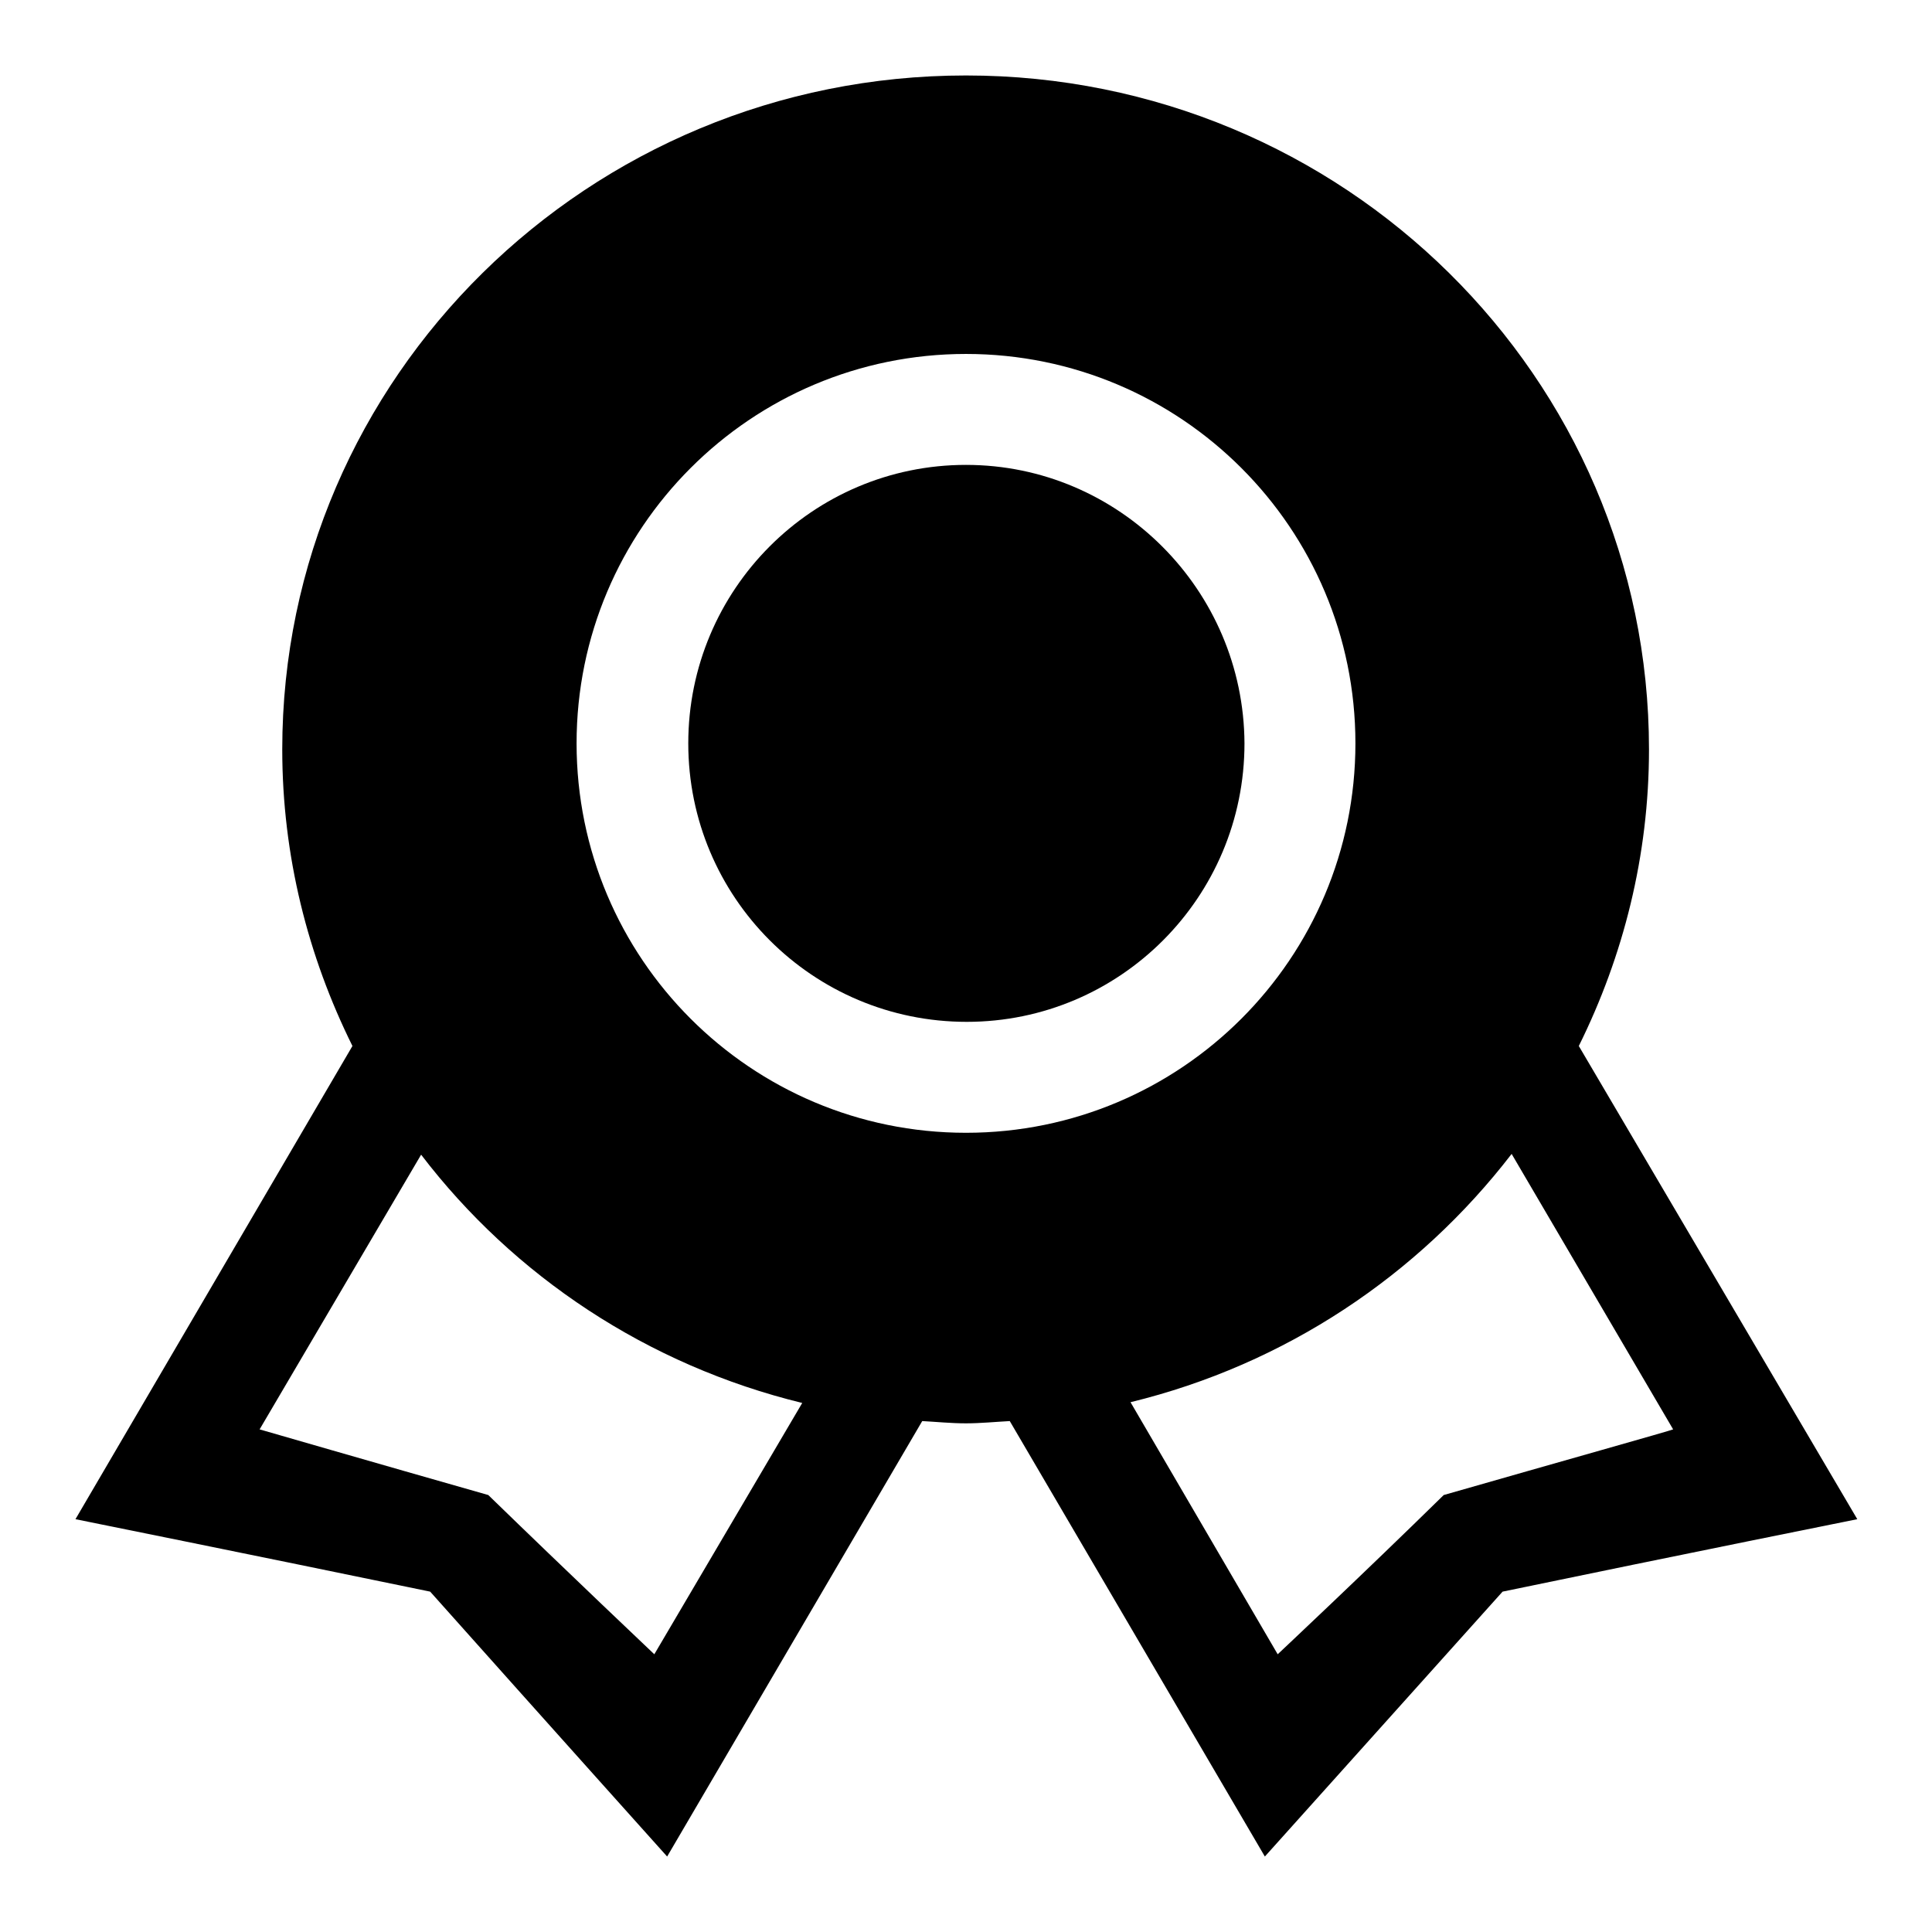
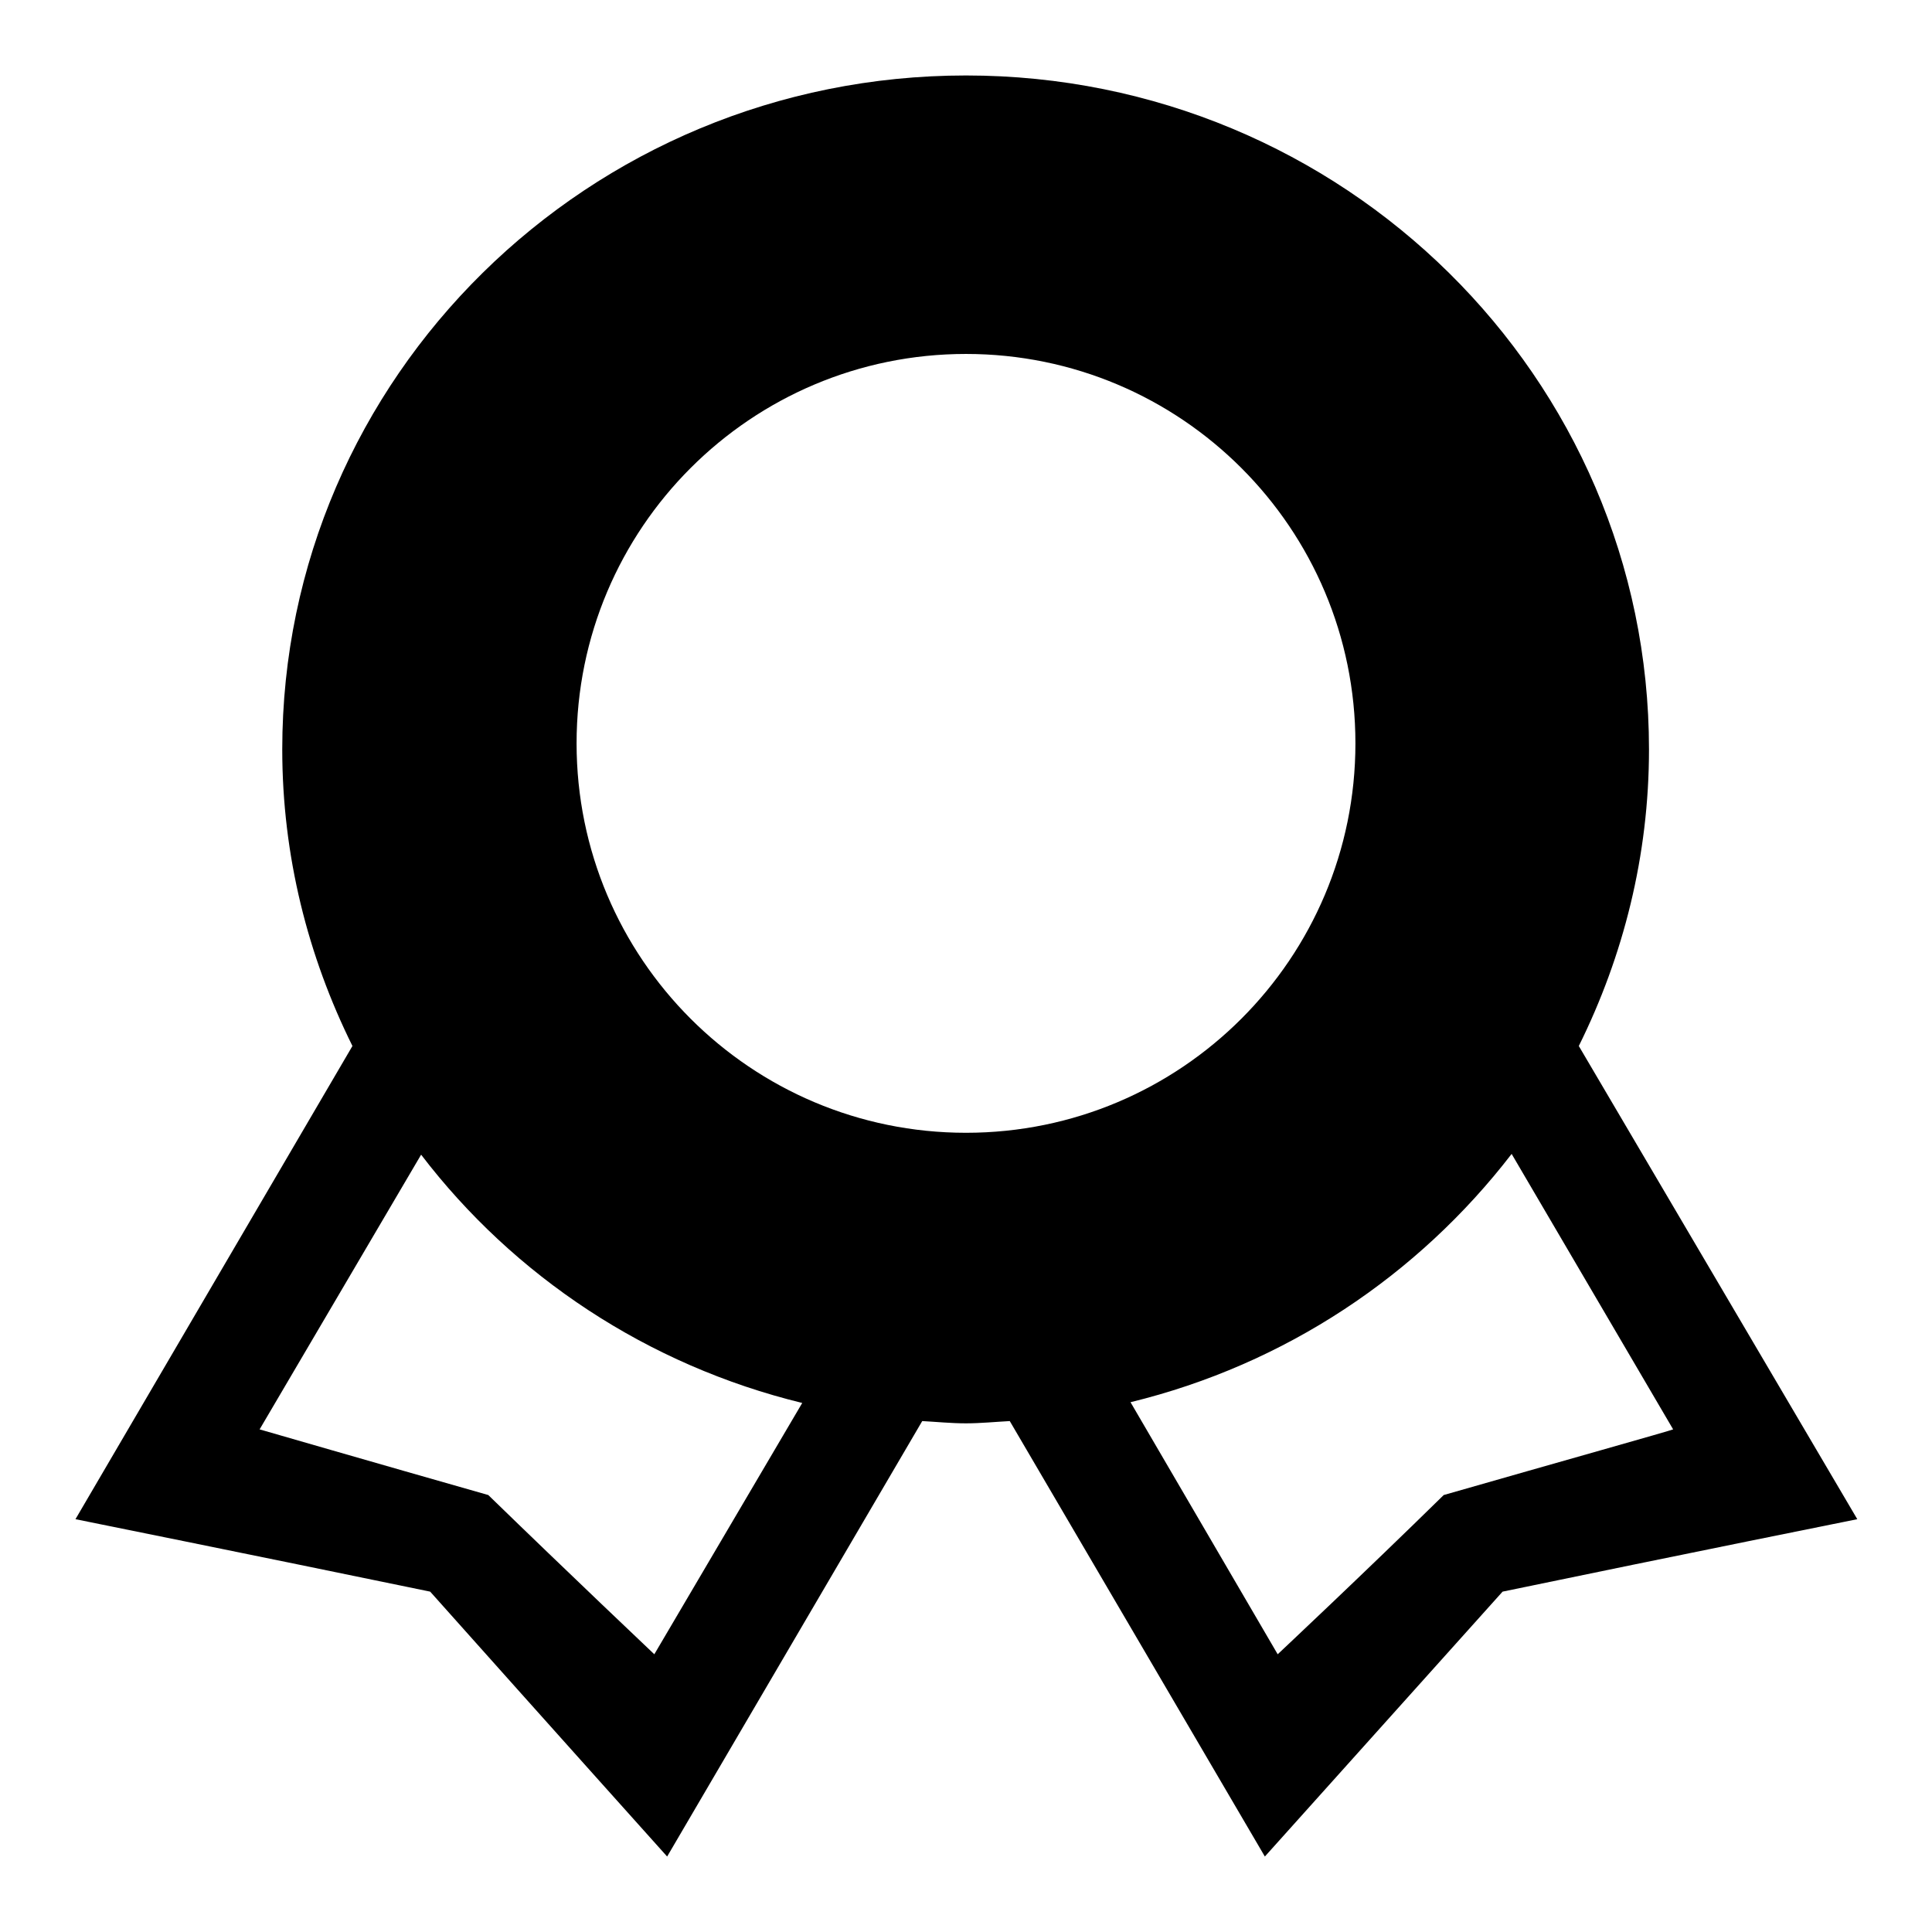
<svg xmlns="http://www.w3.org/2000/svg" version="1.1" x="0px" y="0px" viewBox="0 0 256 256" enable-background="new 0 0 256 256" xml:space="preserve">
  <g>
    <g>
      <path fill="#000000" d="M209.2,138.6c5.9-11.9,9.3-25.2,9.3-39.3C218.5,50,178,10,128,10c-50,0-90.6,40-90.6,89.3c0,14.1,3.4,27.4,9.3,39.3L10,201.3c0,0,23.3,4.7,47,9.6C72.7,228.5,88.4,246,88.4,246l33.8-57.7c1.9,0.1,3.8,0.3,5.8,0.3c1.9,0,3.9-0.2,5.8-0.3l33.8,57.7c0,0,15.7-17.5,31.5-35.1c23.6-4.9,47-9.6,47-9.6L209.2,138.6z M86.7,219.2c0,0-11.3-10.7-22-21.1c-15.1-4.3-30.3-8.7-30.3-8.7L55.8,153c12.3,16.1,30,27.9,50.5,32.9L86.7,219.2z M128,150.1c-28.5,0-51.6-23.1-51.6-51.6c0-28.5,23.1-51.6,51.6-51.6c28.5,0,51.6,23.1,51.6,51.6C179.6,127,156.5,150.1,128,150.1z M191.3,198.1c-10.6,10.4-22,21.1-22,21.1l-19.5-33.4c20.5-5,38.1-16.8,50.5-32.9l21.4,36.5C221.6,189.5,206.3,193.8,191.3,198.1z" />
-       <path fill="#000000" d="M128,61.6c-20.3,0-36.8,16.5-36.8,36.9c0,20.4,16.5,36.9,36.9,36.9c20.3,0,36.8-16.5,36.8-36.9C164.8,78.2,148.3,61.6,128,61.6z" />
    </g>
  </g>
</svg>